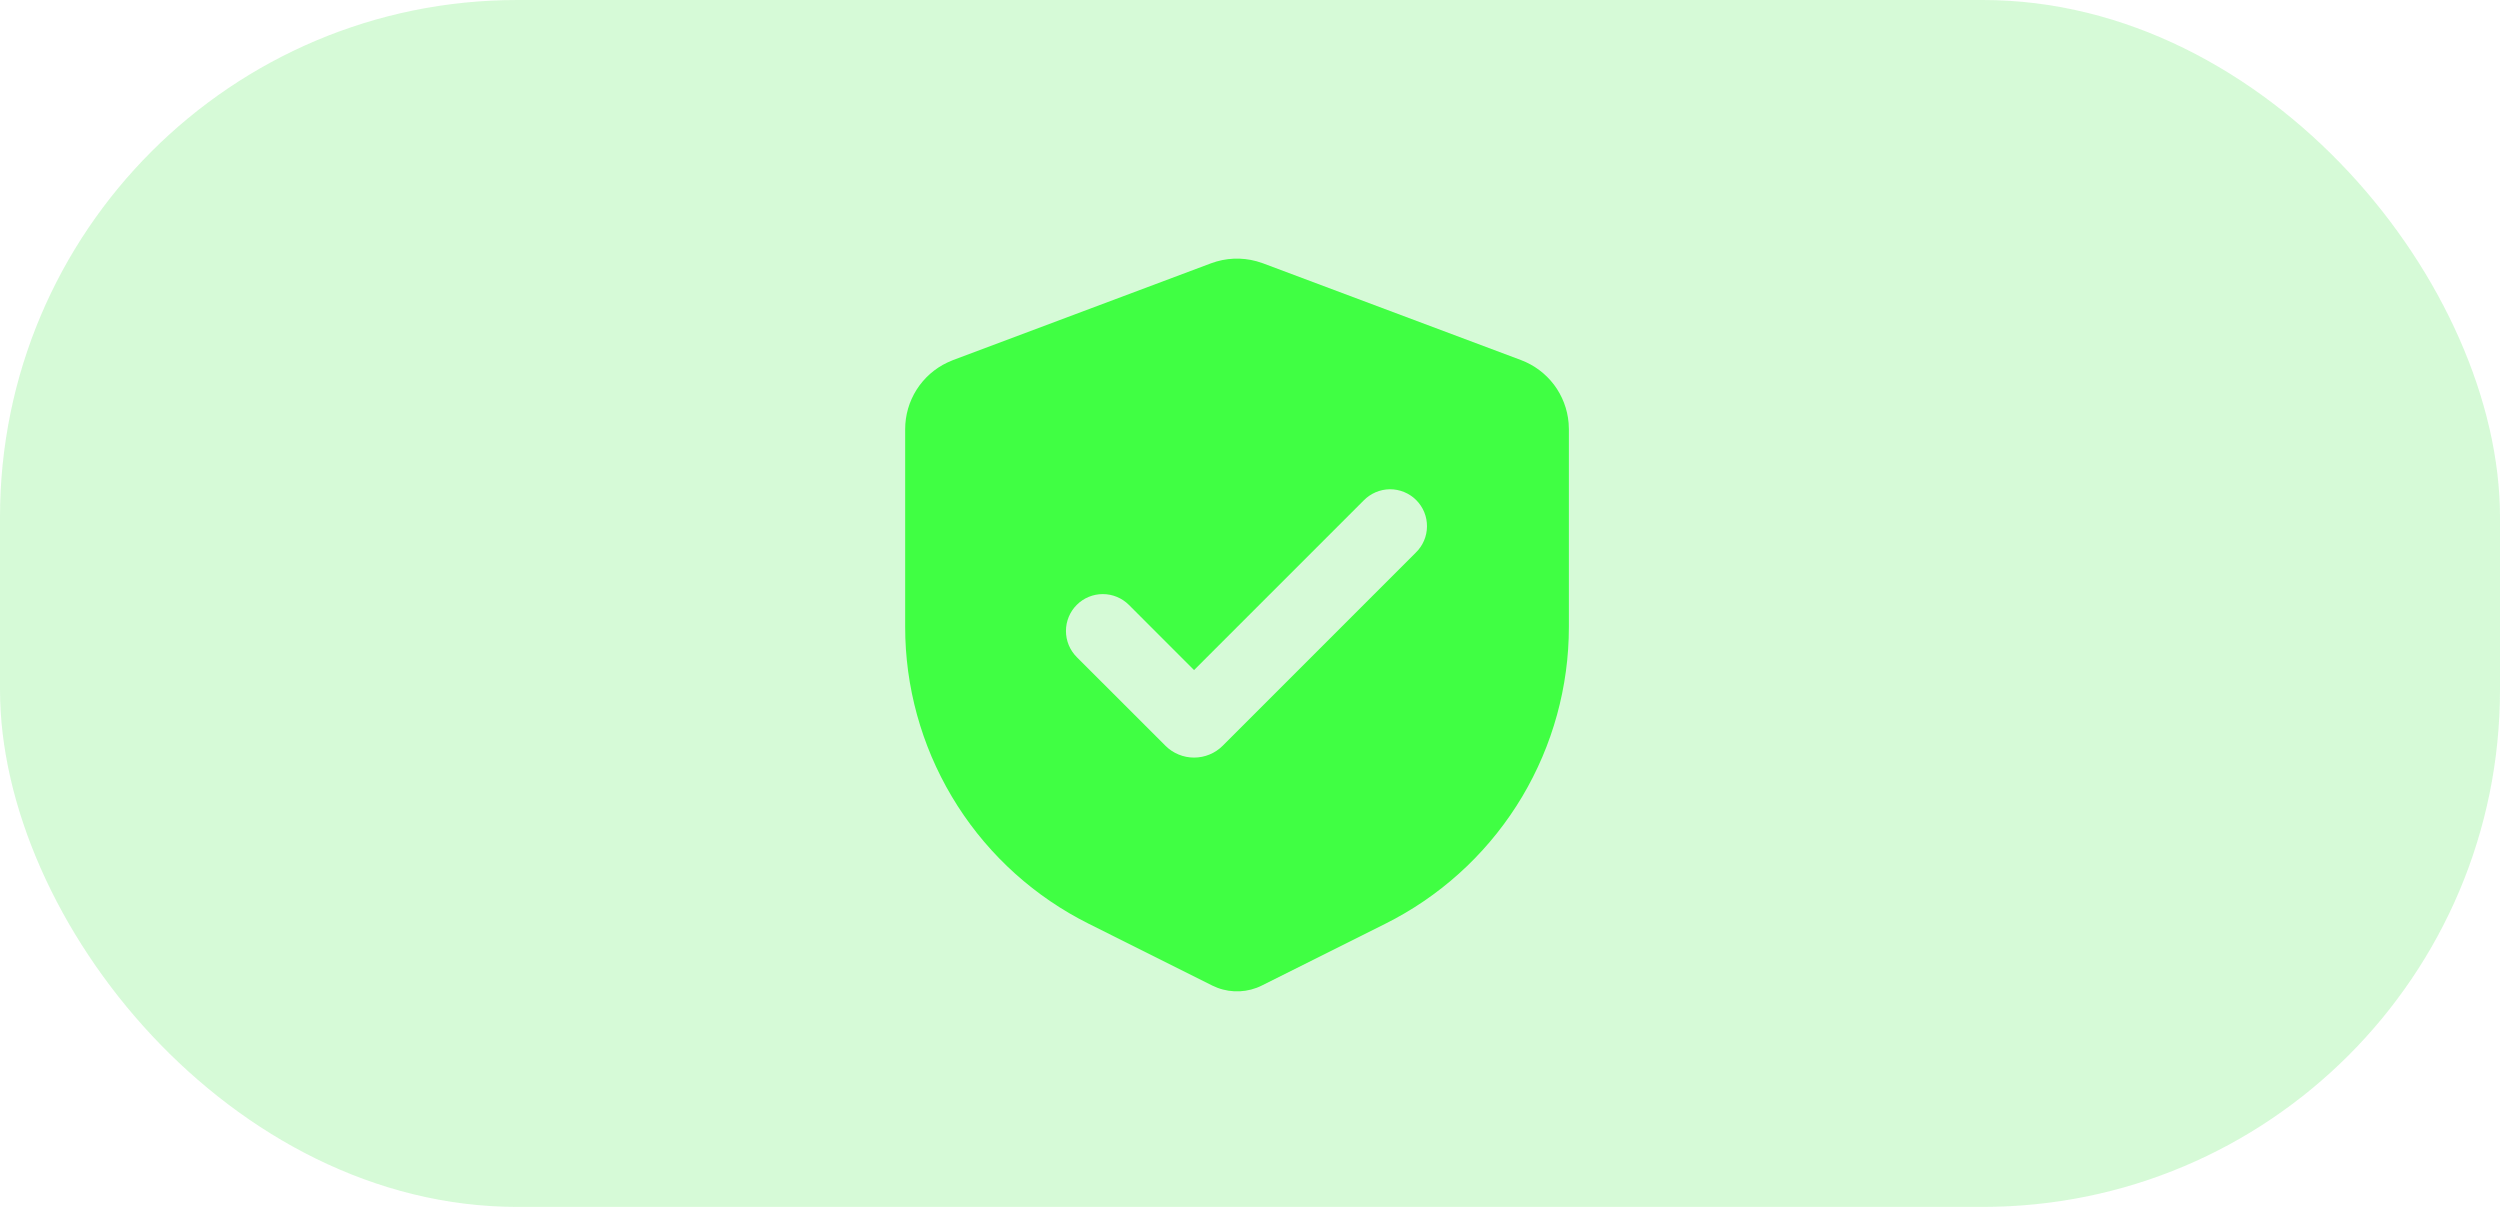
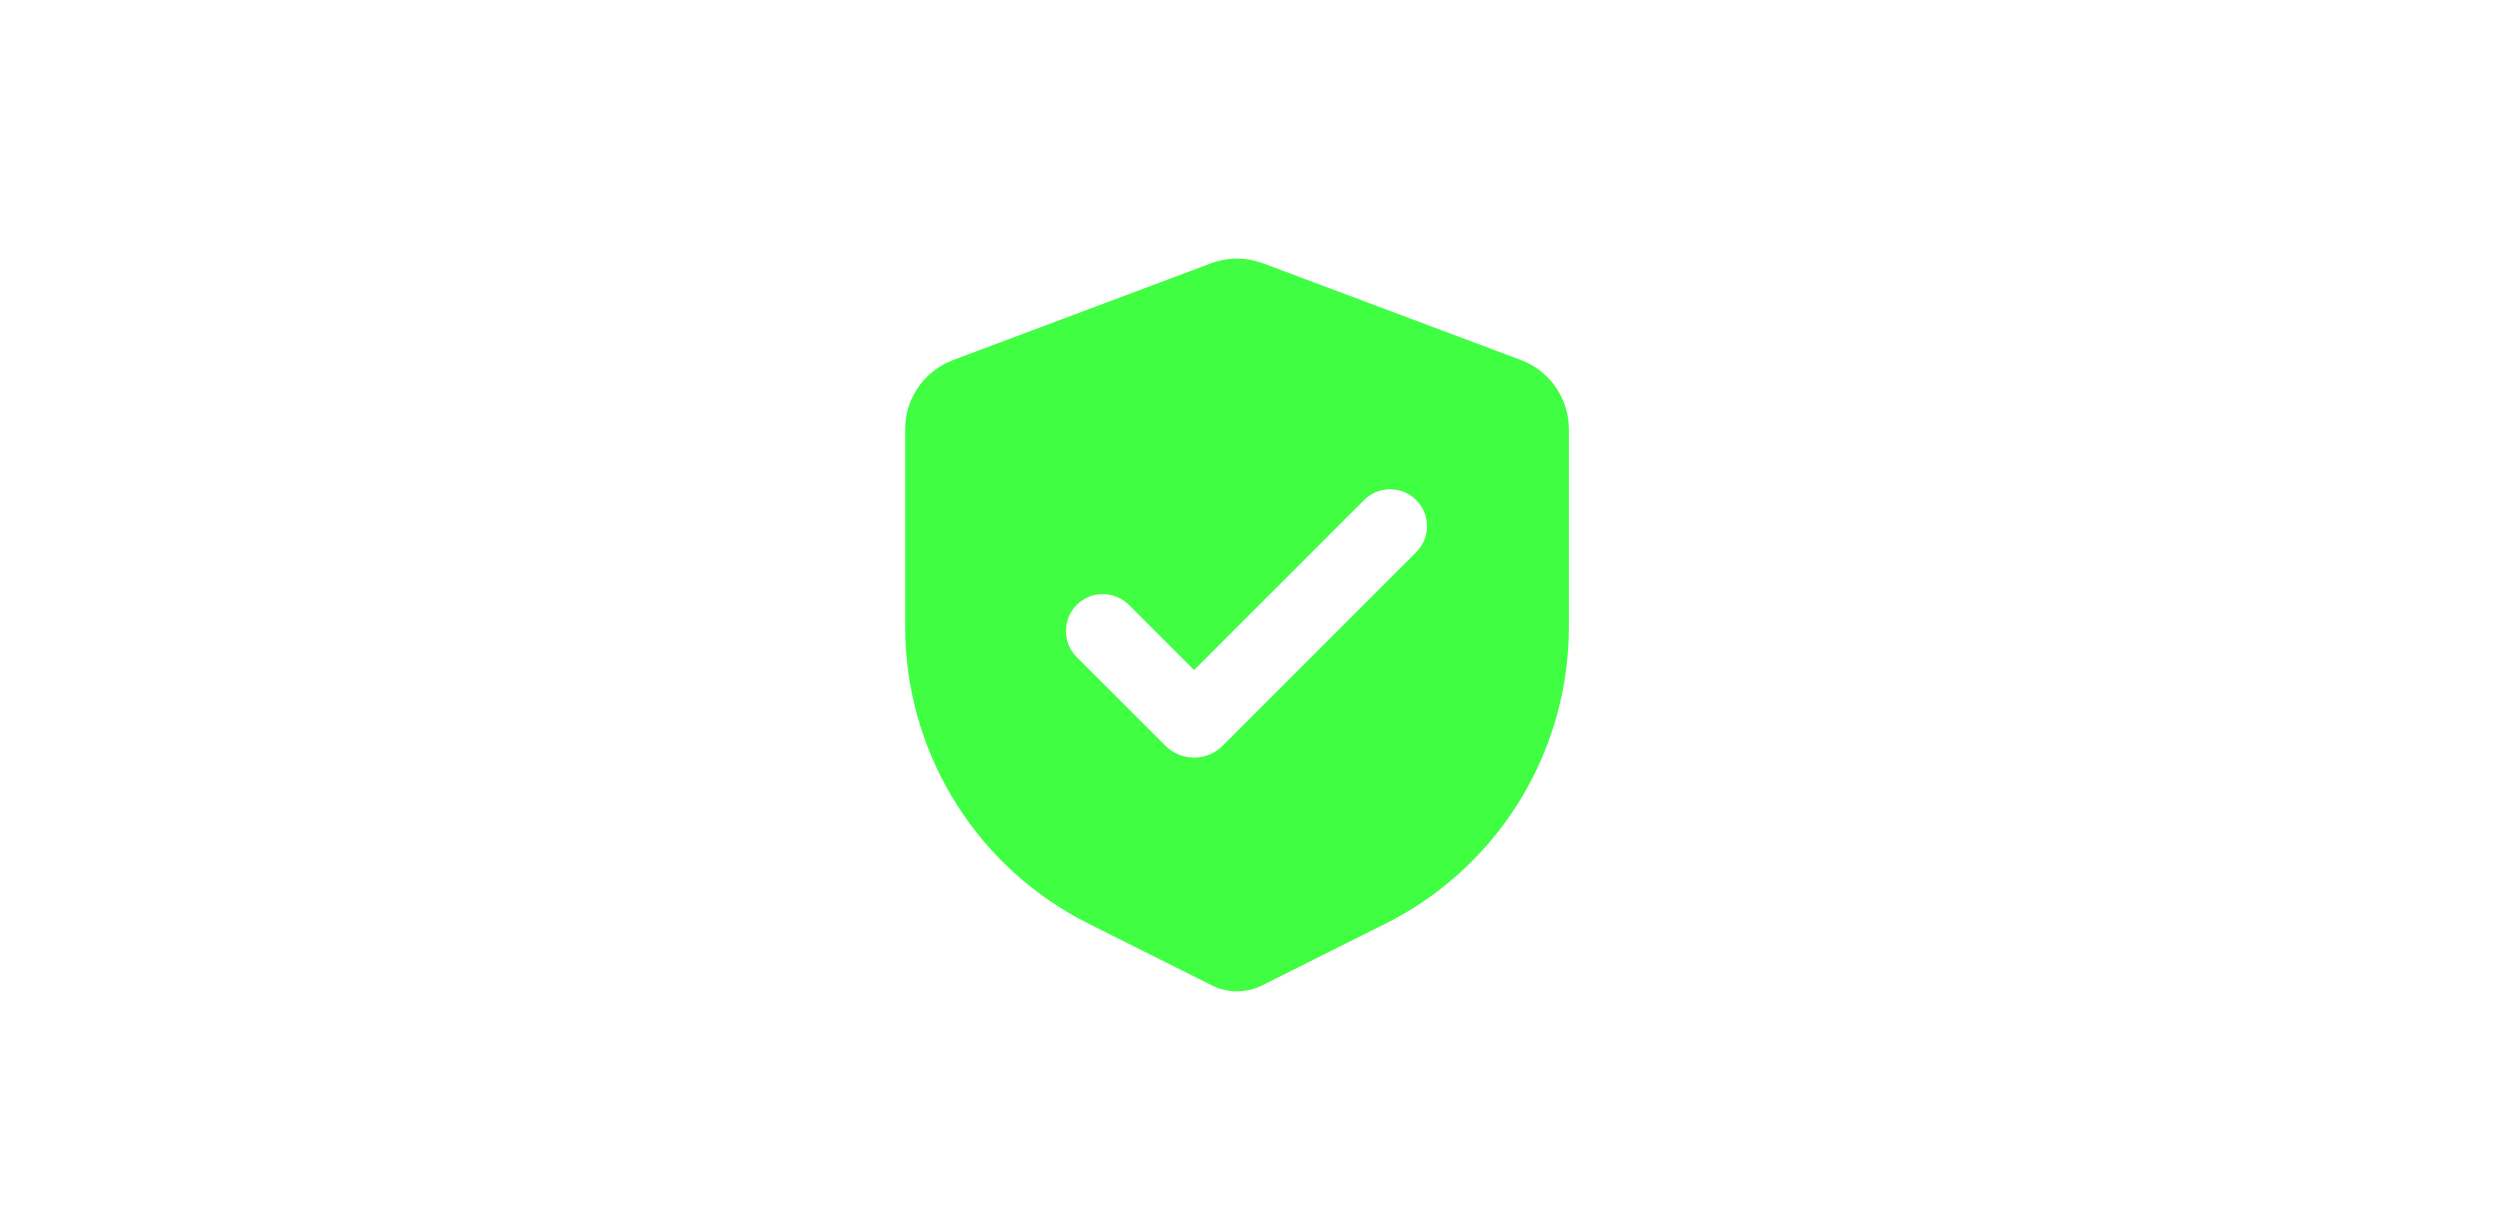
<svg xmlns="http://www.w3.org/2000/svg" width="58" height="28" viewBox="0 0 58 28" fill="none">
-   <rect width="58" height="28" rx="12" fill="#74F076" fill-opacity="0.29" />
  <path fill-rule="evenodd" clip-rule="evenodd" d="M28.098 6.108C28.436 5.982 28.805 5.966 29.152 6.061L29.299 6.108L35.288 8.354C35.591 8.468 35.856 8.666 36.052 8.924C36.247 9.183 36.365 9.492 36.392 9.815L36.398 9.956V14.544C36.398 15.93 36.024 17.291 35.315 18.482C34.606 19.673 33.588 20.651 32.37 21.311L32.142 21.43L29.273 22.865C29.115 22.944 28.942 22.989 28.766 22.998C28.59 23.007 28.413 22.98 28.248 22.918L28.125 22.865L25.256 21.43C24.016 20.81 22.966 19.867 22.218 18.7C21.47 17.533 21.05 16.186 21.004 14.801L21 14.544V9.956C21 9.632 21.092 9.315 21.265 9.041C21.439 8.767 21.686 8.548 21.98 8.41L22.11 8.354L28.098 6.108ZM31.636 11.612L27.702 15.546L26.19 14.033C26.029 13.873 25.812 13.783 25.585 13.783C25.358 13.783 25.14 13.873 24.98 14.034C24.82 14.194 24.73 14.412 24.73 14.639C24.73 14.866 24.82 15.083 24.98 15.244L27.037 17.3C27.124 17.388 27.228 17.457 27.342 17.504C27.456 17.552 27.579 17.576 27.702 17.576C27.826 17.576 27.948 17.552 28.063 17.504C28.177 17.457 28.28 17.388 28.368 17.3L32.845 12.822C32.927 12.743 32.992 12.649 33.037 12.544C33.082 12.44 33.105 12.328 33.106 12.214C33.107 12.101 33.086 11.988 33.043 11.883C33 11.778 32.936 11.682 32.856 11.602C32.776 11.521 32.68 11.458 32.575 11.415C32.47 11.372 32.357 11.35 32.244 11.351C32.13 11.352 32.018 11.376 31.913 11.421C31.809 11.466 31.715 11.531 31.636 11.612Z" fill="#40FF43" />
</svg>